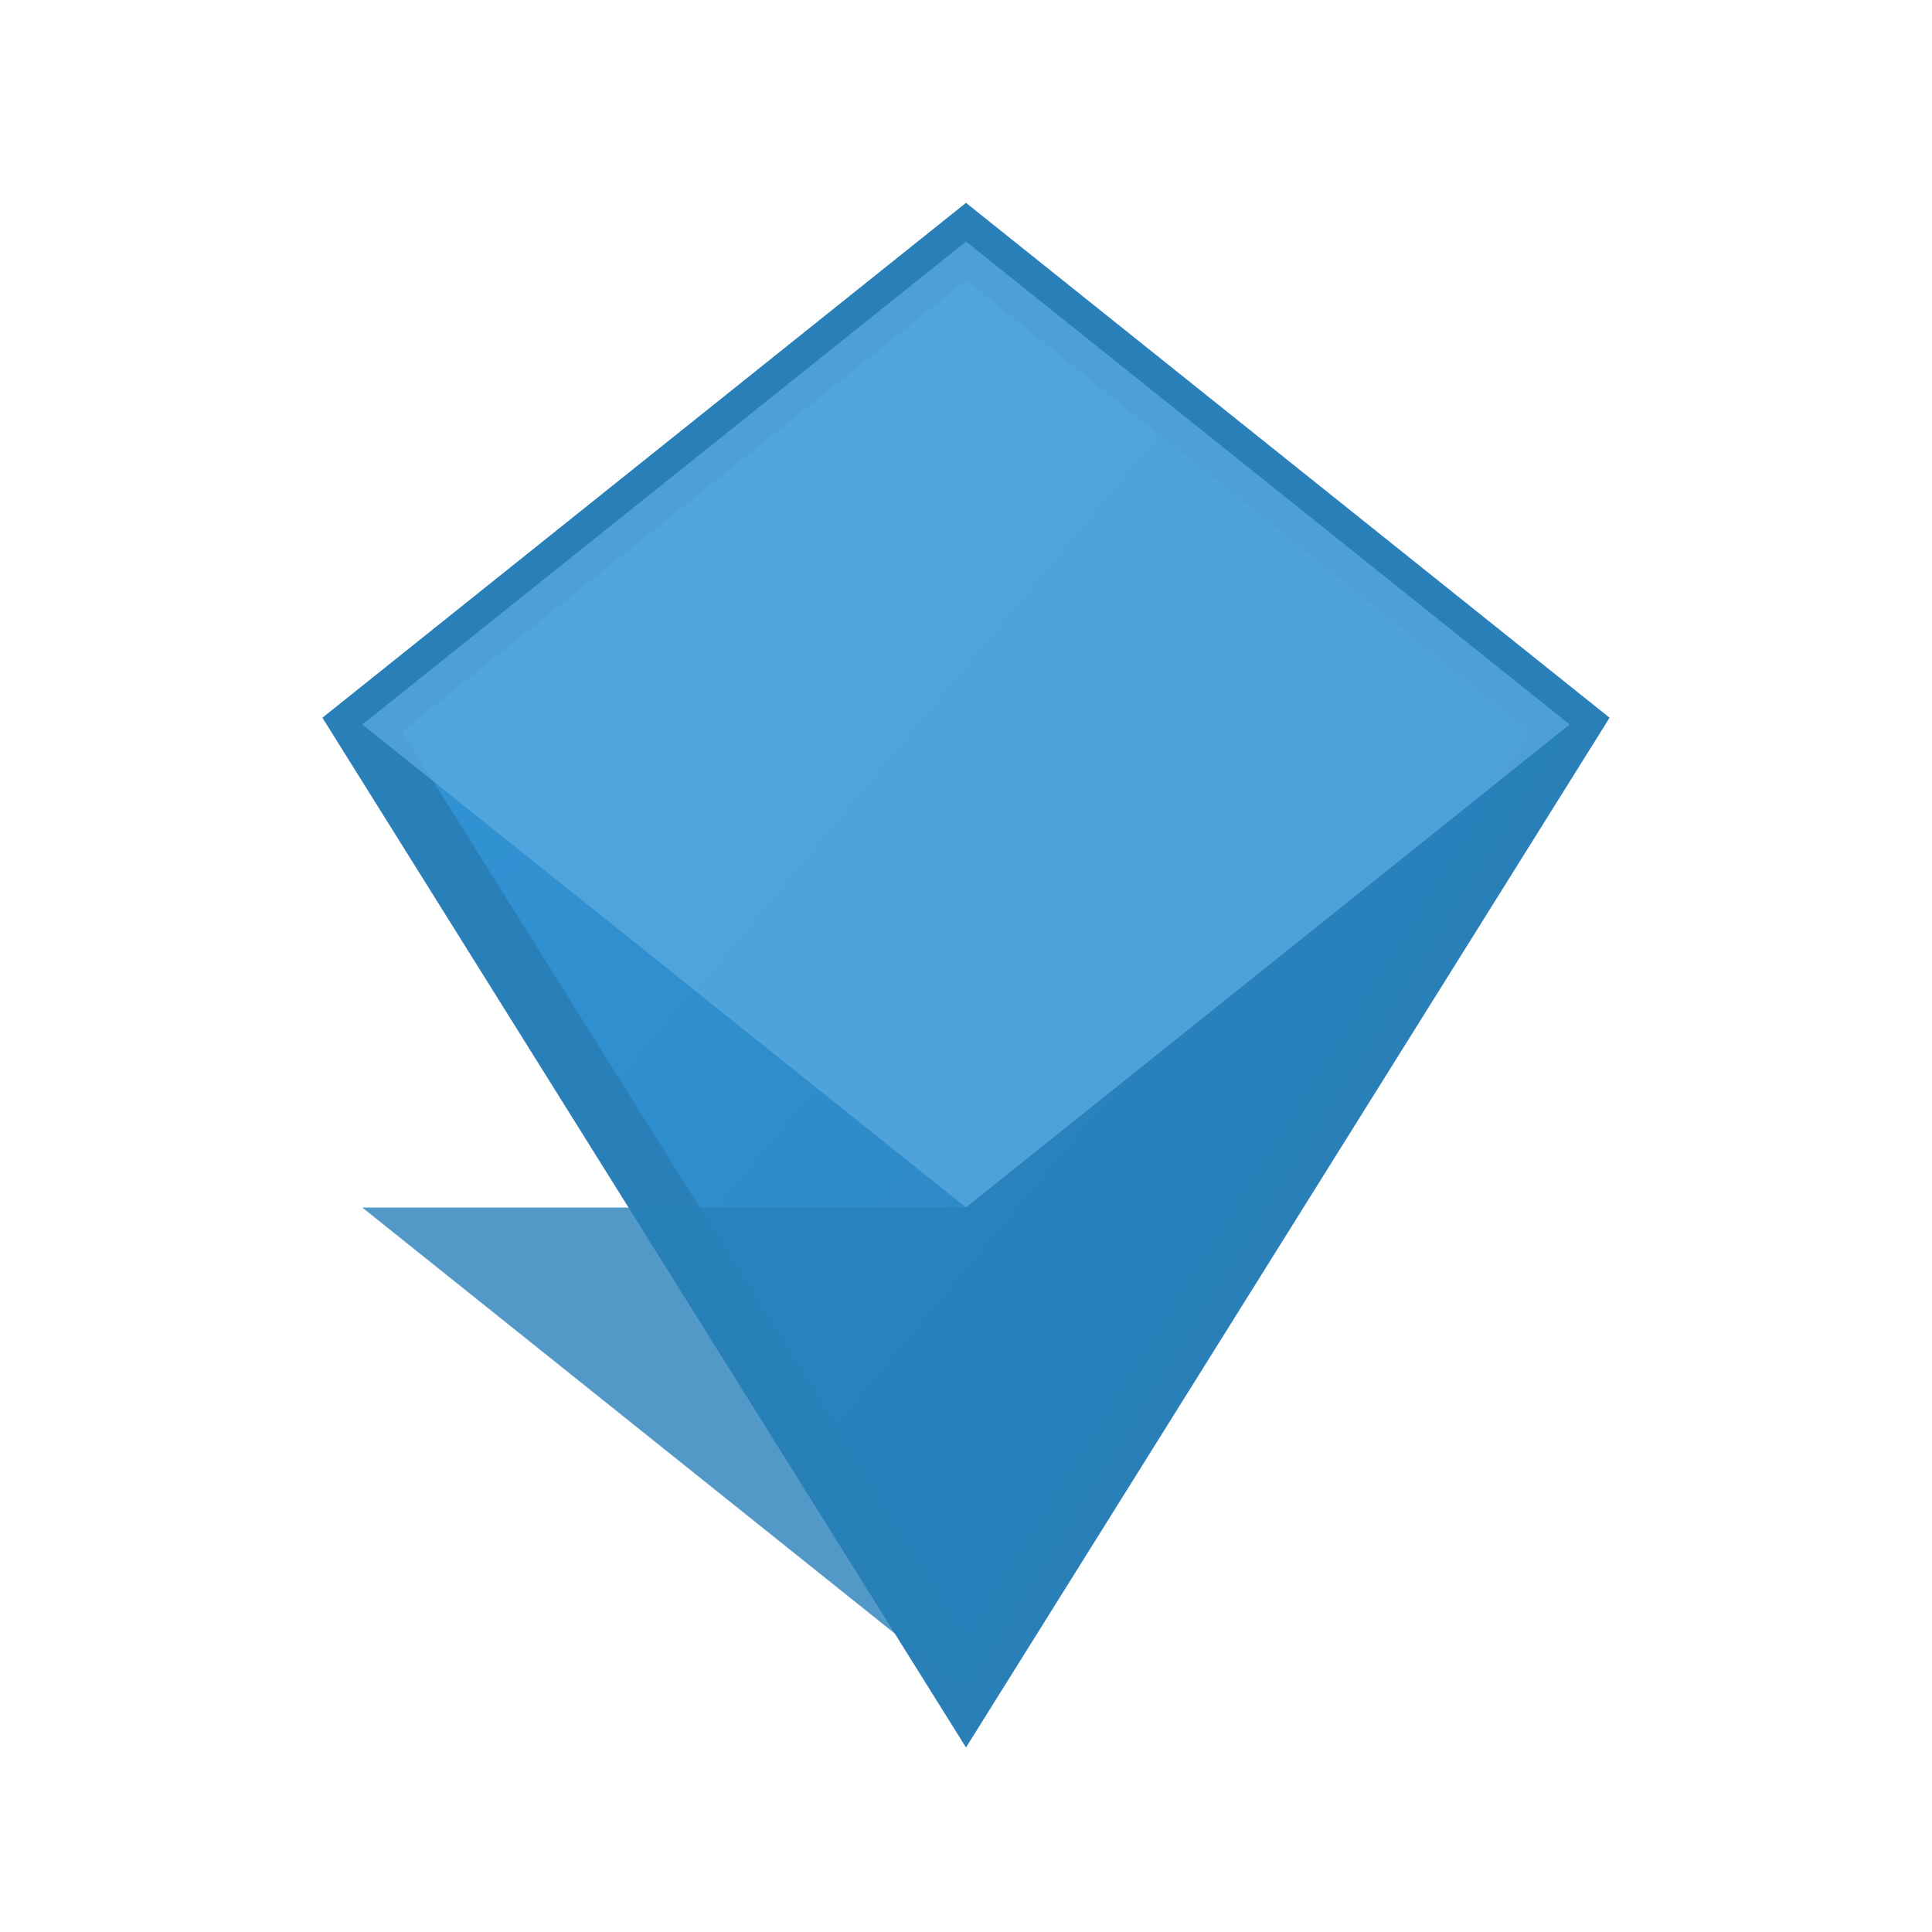
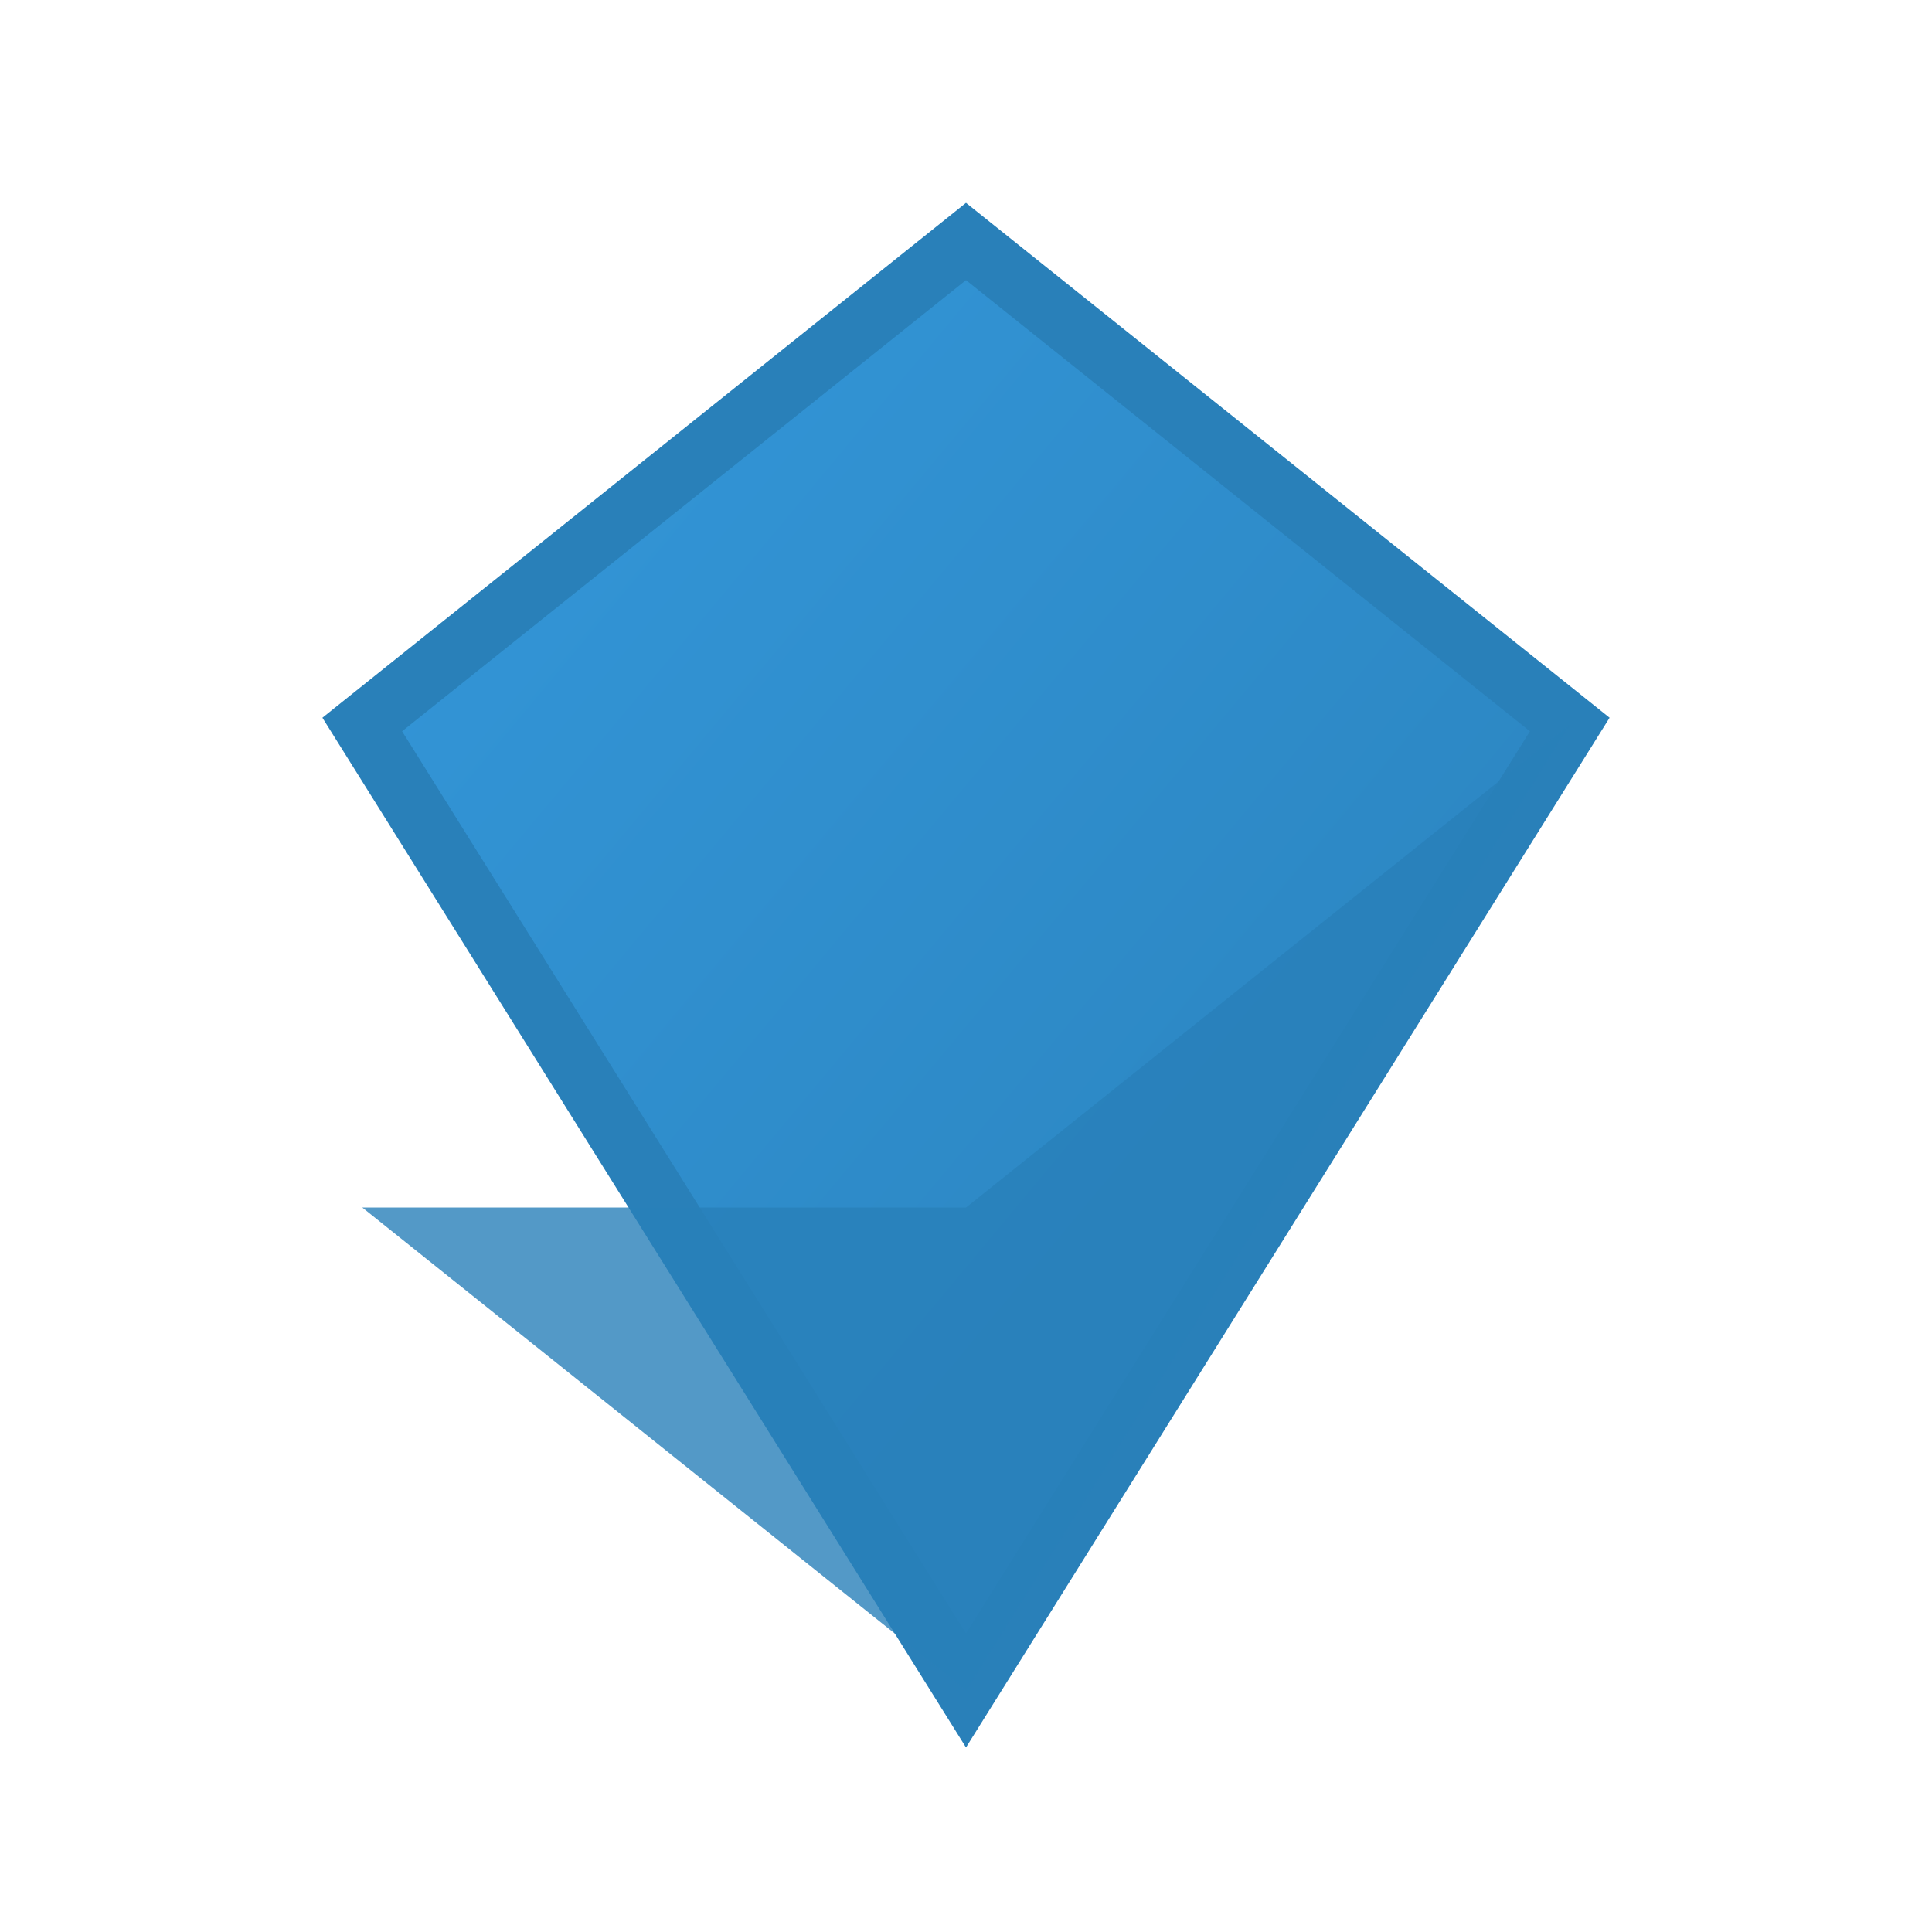
<svg xmlns="http://www.w3.org/2000/svg" viewBox="0 0 32 32" width="32" height="32">
  <defs>
    <linearGradient id="faviconGradient" x1="0%" y1="0%" x2="100%" y2="100%">
      <stop offset="0%" style="stop-color:#3498db;stop-opacity:1" />
      <stop offset="100%" style="stop-color:#2980b9;stop-opacity:1" />
    </linearGradient>
  </defs>
  <polygon points="16,4 26,12 16,28 6,12" fill="url(#faviconGradient)" stroke="#2980b9" stroke-width="1" />
-   <polygon points="16,4 26,12 16,20 6,12" fill="#5dade2" opacity="0.7" />
  <polygon points="16,20 26,12 16,28 6,20" fill="#2980b9" opacity="0.8" />
</svg>